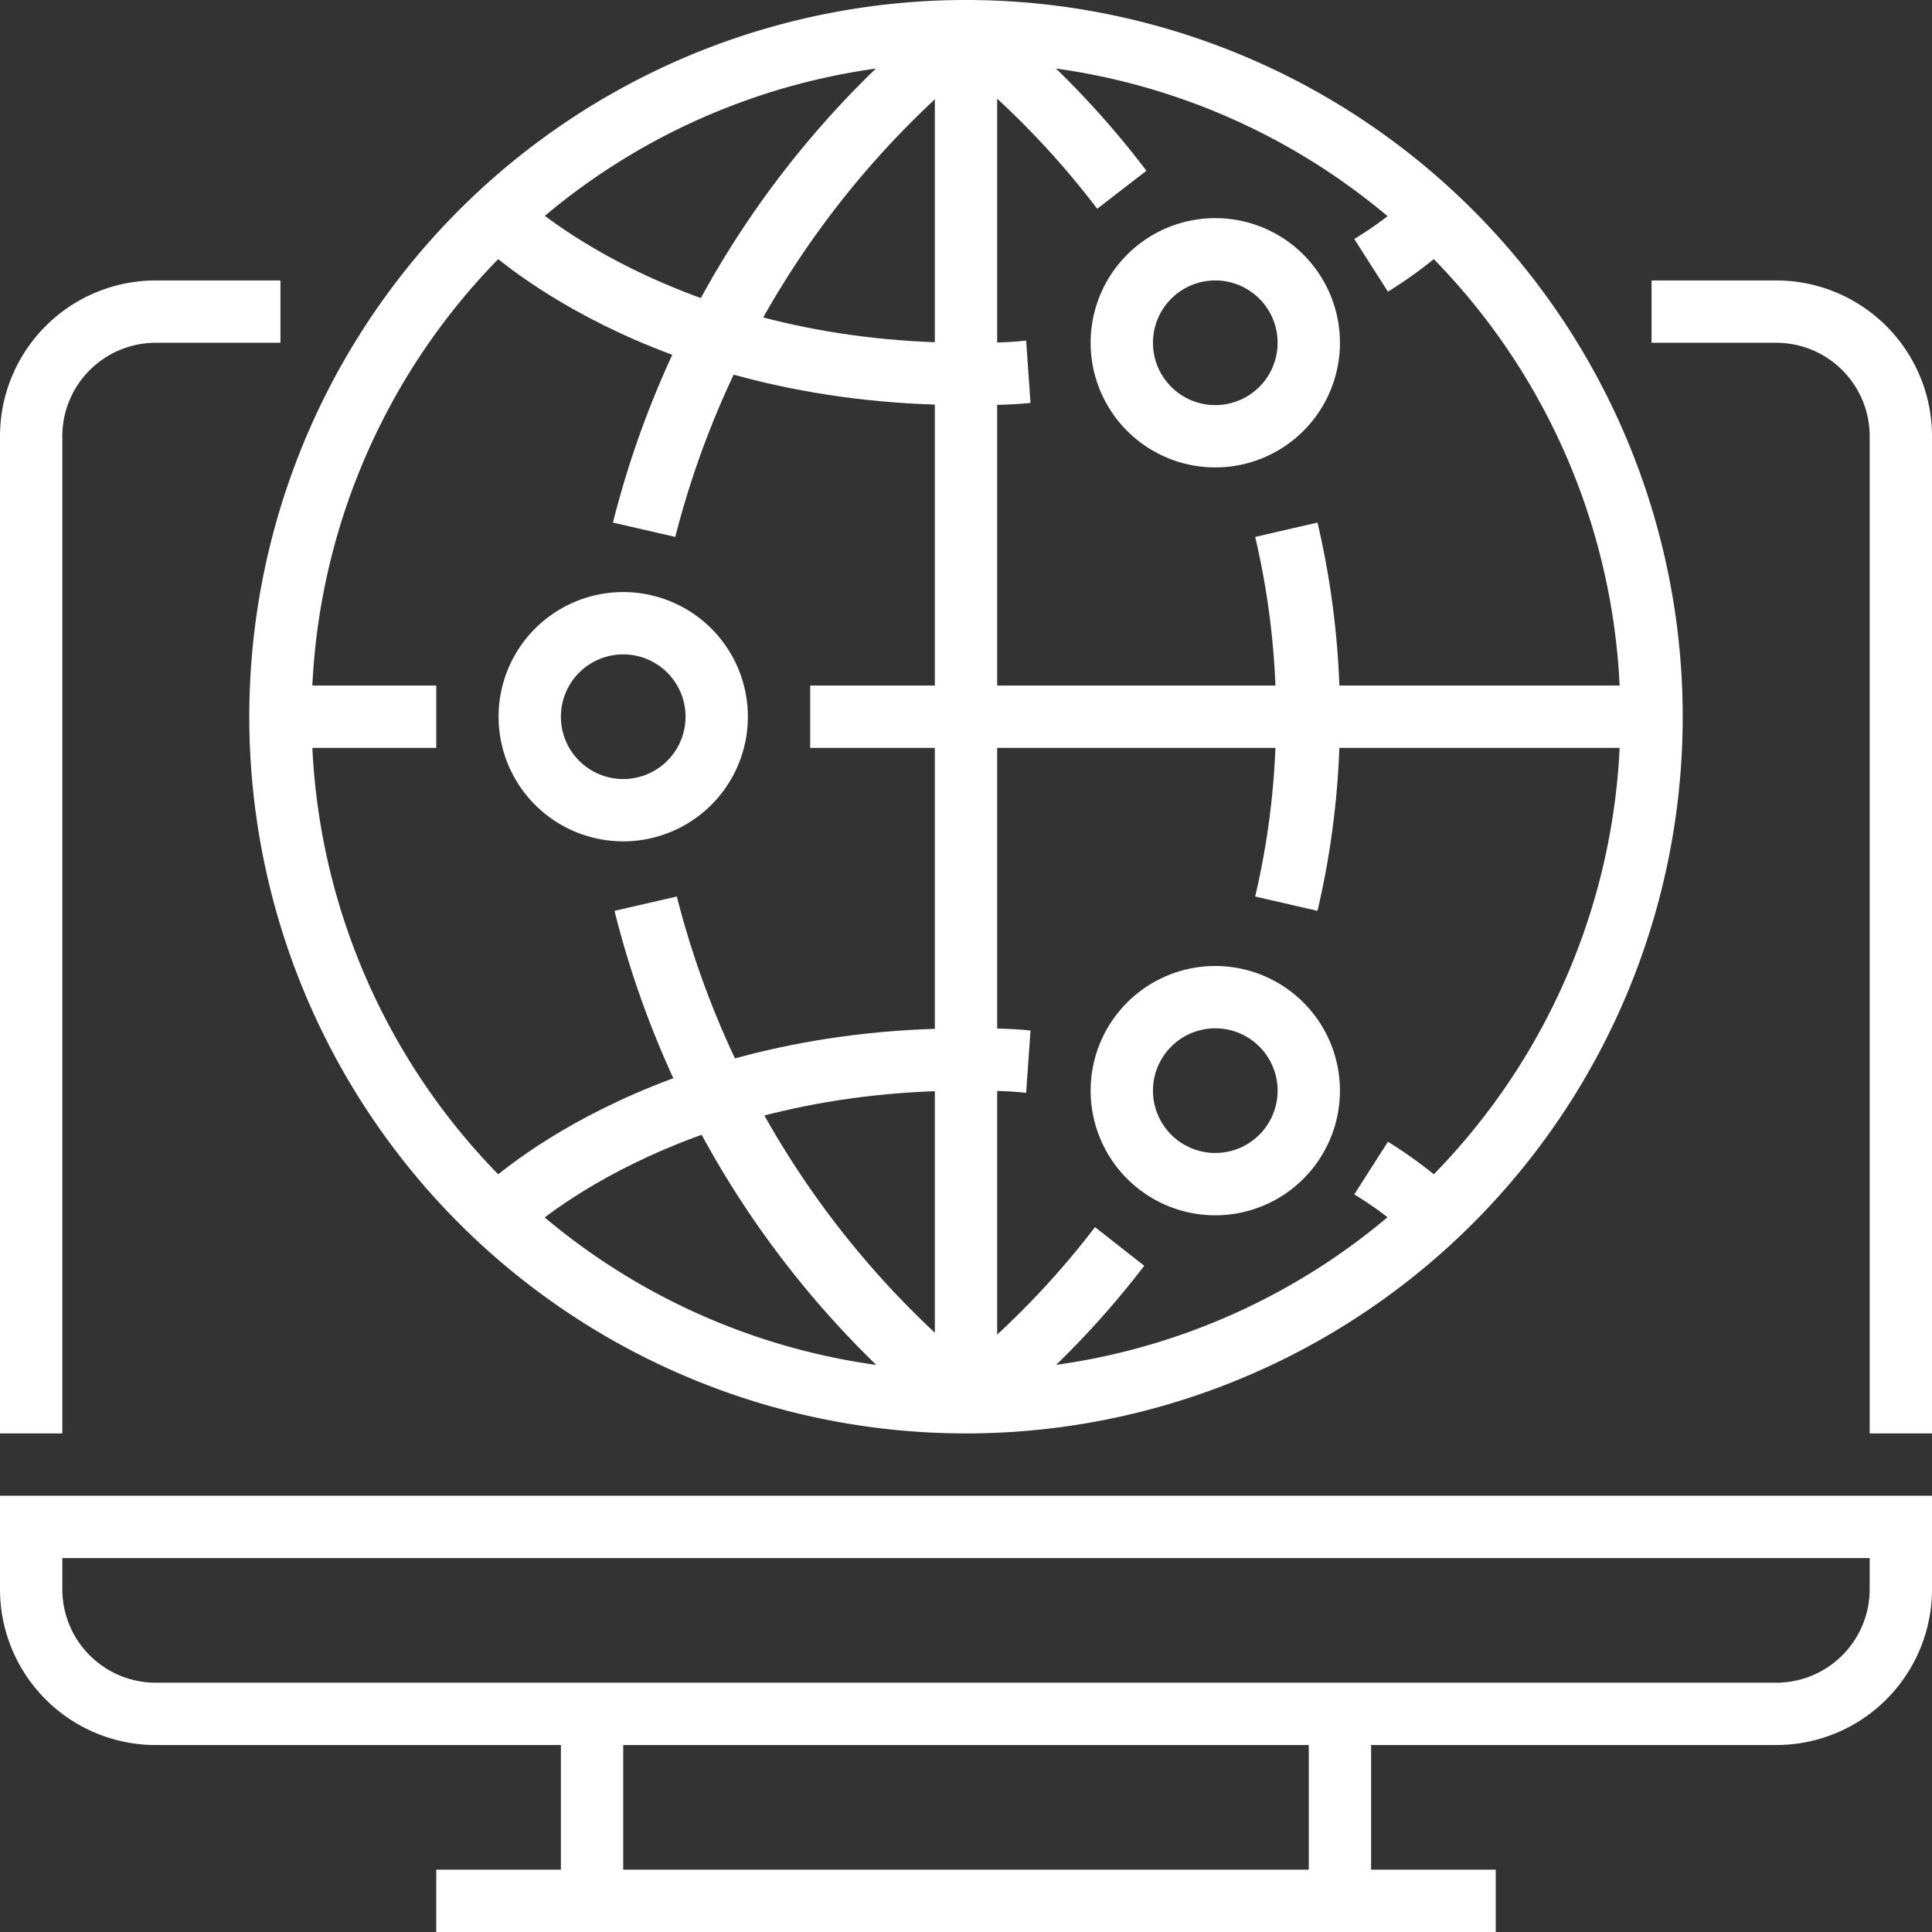
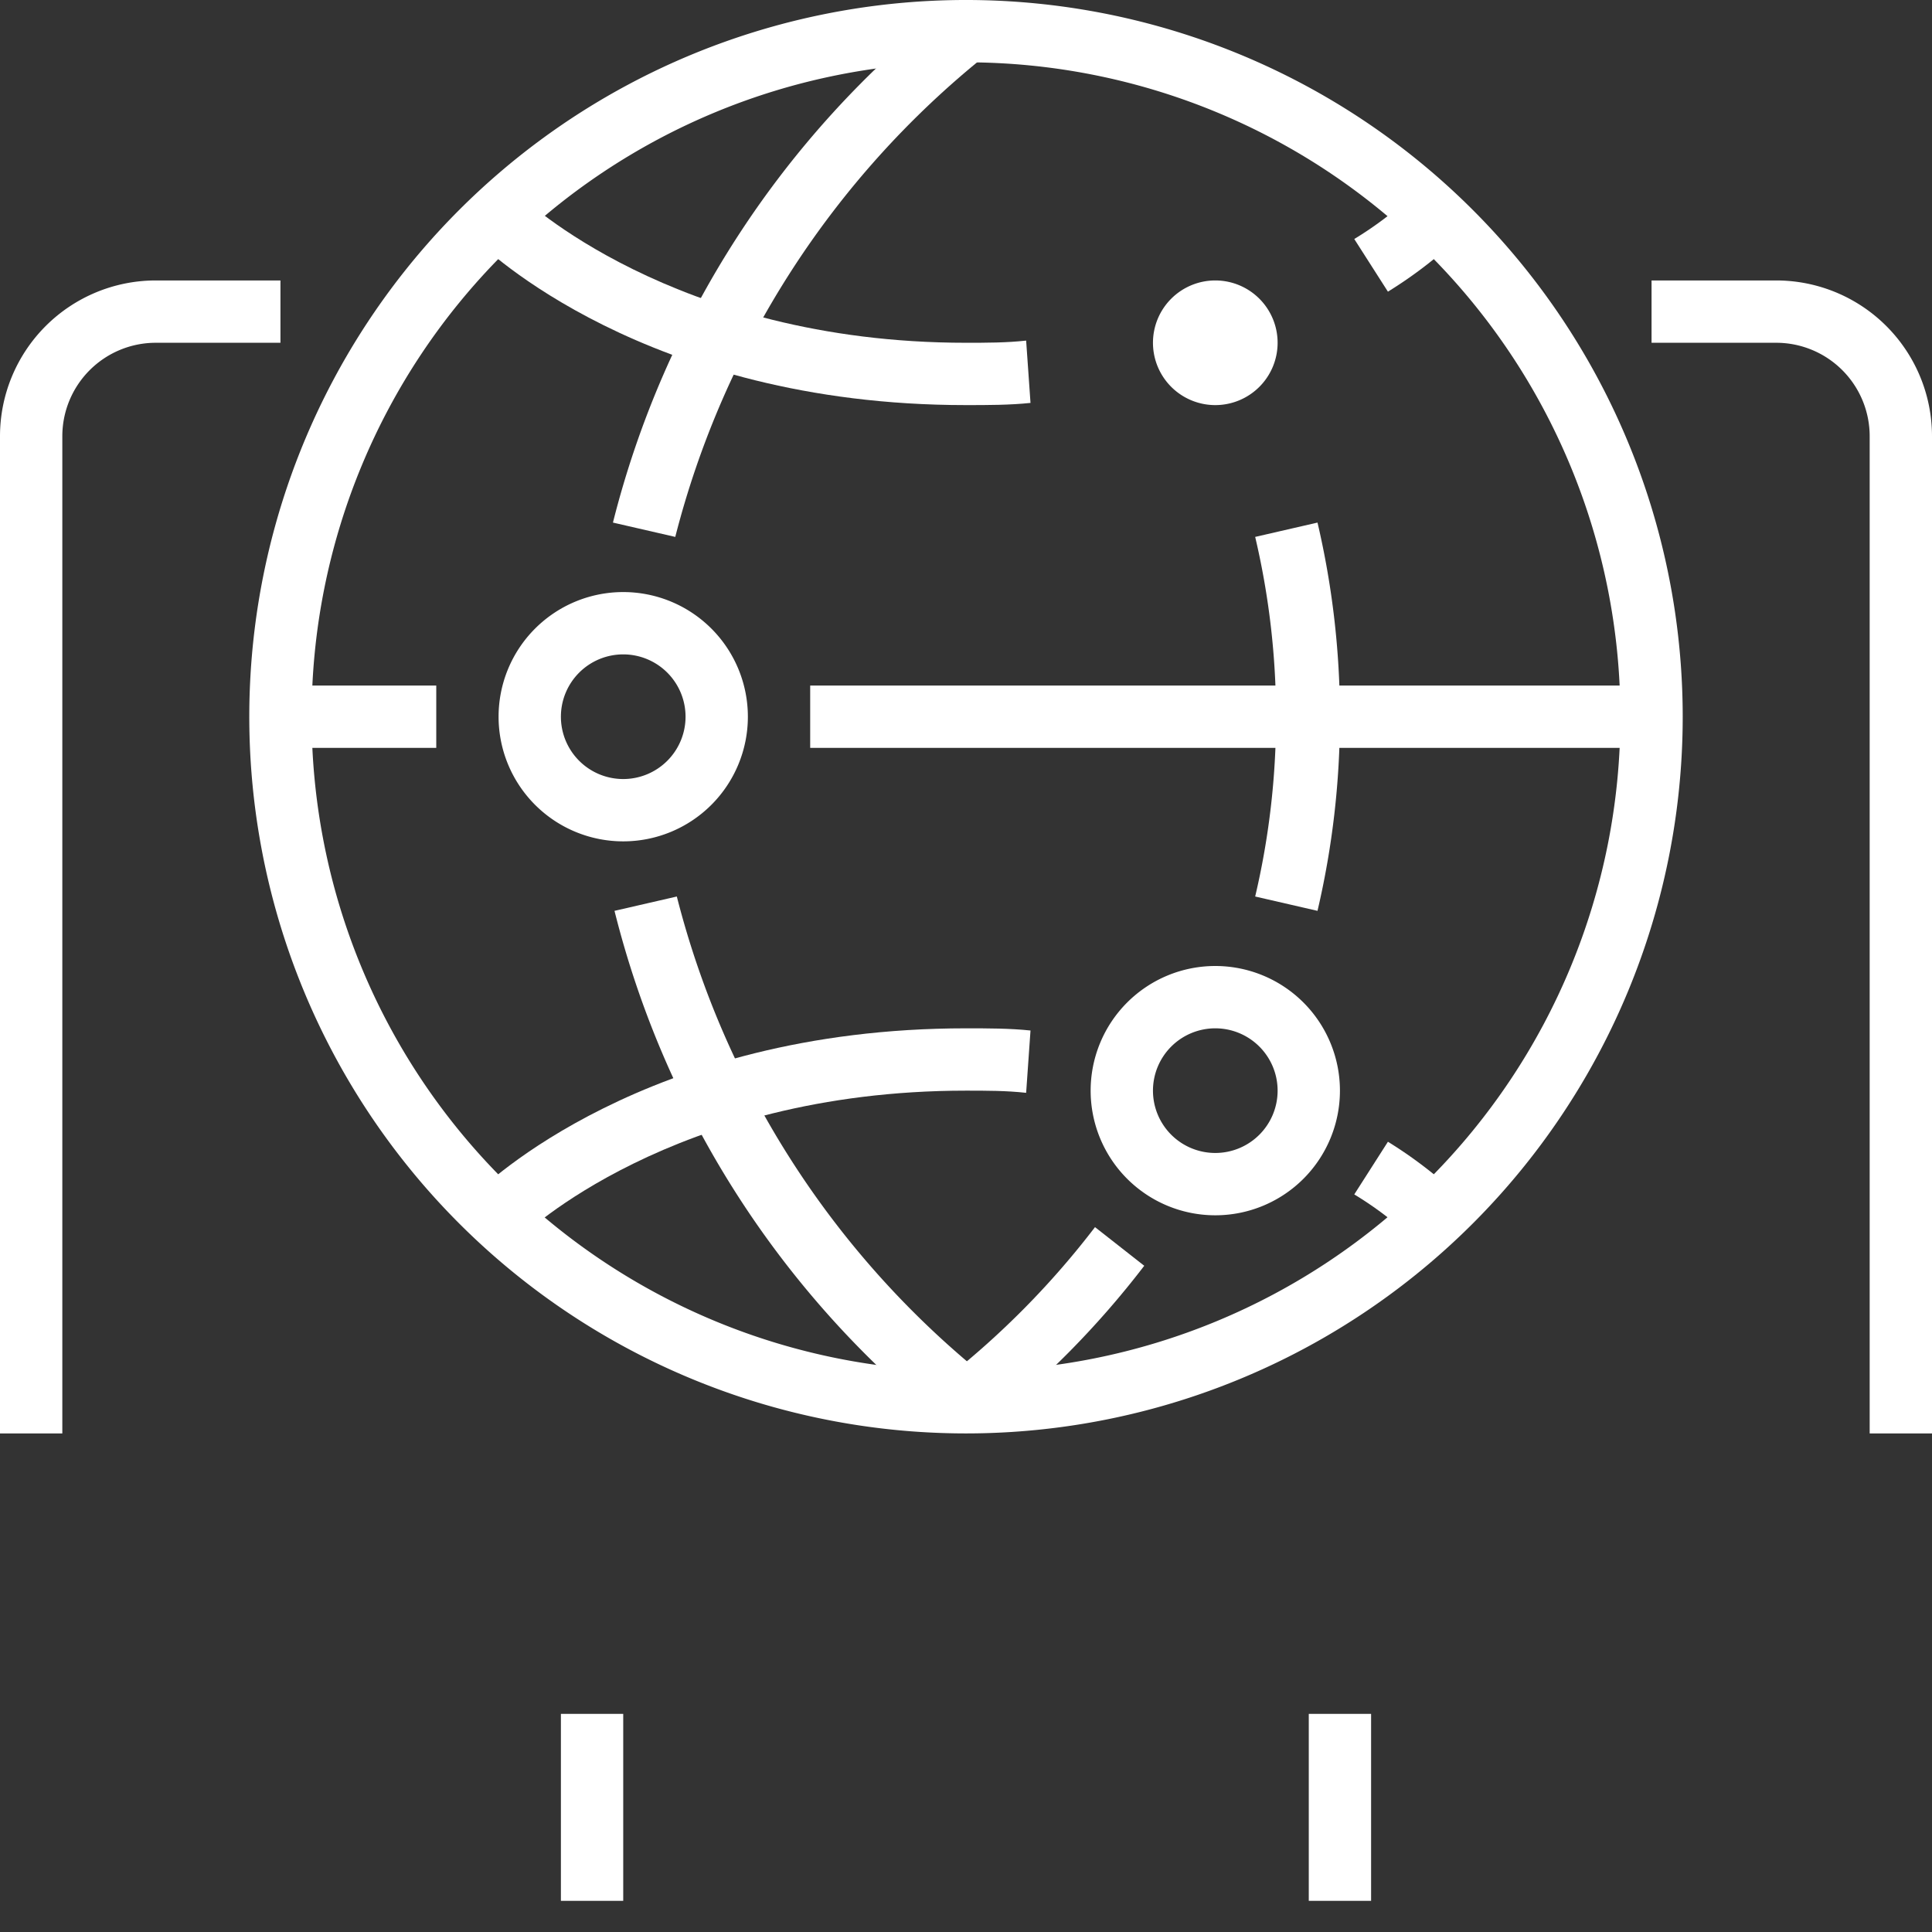
<svg xmlns="http://www.w3.org/2000/svg" viewBox="0 0 62 62">
  <rect x="0" y="0" width="62" height="62" fill="#333333" stroke="none" />
  <defs>
    <style>.cls-1{fill:#fff;}</style>
  </defs>
  <title>アセット 1</title>
  <g id="レイヤー_2" data-name="レイヤー 2">
    <g id="Layer_1" data-name="Layer 1">
      <rect class="cls-1" x="42" y="55" width="2" height="6" />
      <rect class="cls-1" x="18" y="55" width="2" height="6" />
-       <rect class="cls-1" x="14" y="60" width="34" height="2" />
-       <path class="cls-1" d="M57,56H5a5,5,0,0,1-5-5V48H62v3A5,5,0,0,1,57,56ZM2,50v1a3,3,0,0,0,3,3H57a3,3,0,0,0,3-3V50Z" />
      <path class="cls-1" d="M62,46H60V14a3,3,0,0,0-3-3H53V9h4a5,5,0,0,1,5,5Z" />
      <path class="cls-1" d="M2,46H0V14A5,5,0,0,1,5,9H9v2H5a3,3,0,0,0-3,3Z" />
      <path class="cls-1" d="M31,46A23,23,0,1,1,54,23,23,23,0,0,1,31,46ZM31,2A21,21,0,1,0,52,23,21,21,0,0,0,31,2Z" />
-       <rect class="cls-1" x="30" y="1" width="2" height="44" />
      <rect class="cls-1" x="26" y="22" width="27" height="2" />
      <rect class="cls-1" x="9" y="22" width="5" height="2" />
      <path class="cls-1" d="M44.54,9.36,43.46,7.67a11.3,11.3,0,0,0,1.83-1.38l1.42,1.42A13.93,13.93,0,0,1,44.54,9.36Z" />
      <path class="cls-1" d="M31,13C20.7,13,15.51,7.92,15.29,7.71l1.42-1.42S21.58,11,31,11c.66,0,1.3,0,1.93-.07l.14,2C32.4,13,31.7,13,31,13Z" />
      <path class="cls-1" d="M31.59,45.81l-1.18-1.62a27.22,27.22,0,0,0,4.73-4.81l1.58,1.24A29,29,0,0,1,31.59,45.81Z" />
      <path class="cls-1" d="M42.28,29.23l-2-.46a25.18,25.18,0,0,0,0-11.54l2-.46a27.31,27.31,0,0,1,0,12.46Z" />
-       <path class="cls-1" d="M35.21,6.7a27.1,27.1,0,0,0-4.8-4.89L31.59.19a29.06,29.06,0,0,1,5.2,5.29Z" />
      <path class="cls-1" d="M16.71,39.71l-1.42-1.42C15.51,38.08,20.7,33,31,33c.7,0,1.4,0,2.07.07l-.14,2C32.3,35,31.66,35,31,35,21.58,35,16.75,39.66,16.71,39.71Z" />
      <path class="cls-1" d="M45.29,39.71a11.3,11.3,0,0,0-1.83-1.38l1.08-1.69a13.93,13.93,0,0,1,2.17,1.65l-1.42,1.42L46,39Z" />
      <path class="cls-1" d="M21.67,17.23l-2-.46A30.65,30.65,0,0,1,30.41.19l1.18,1.62A29,29,0,0,0,21.67,17.23Z" />
      <path class="cls-1" d="M30.41,45.81A30.65,30.65,0,0,1,19.72,29.23l2-.46a28.93,28.93,0,0,0,9.92,15.42Z" />
      <path class="cls-1" d="M39,39a4,4,0,1,1,4-4A4,4,0,0,1,39,39Zm0-6a2,2,0,1,0,2,2A2,2,0,0,0,39,33Z" />
      <path class="cls-1" d="M20,27a4,4,0,1,1,4-4A4,4,0,0,1,20,27Zm0-6a2,2,0,1,0,2,2A2,2,0,0,0,20,21Z" />
-       <path class="cls-1" d="M39,15a4,4,0,1,1,4-4A4,4,0,0,1,39,15Zm0-6a2,2,0,1,0,2,2A2,2,0,0,0,39,9Z" />
+       <path class="cls-1" d="M39,15A4,4,0,0,1,39,15Zm0-6a2,2,0,1,0,2,2A2,2,0,0,0,39,9Z" />
    </g>
  </g>
</svg>